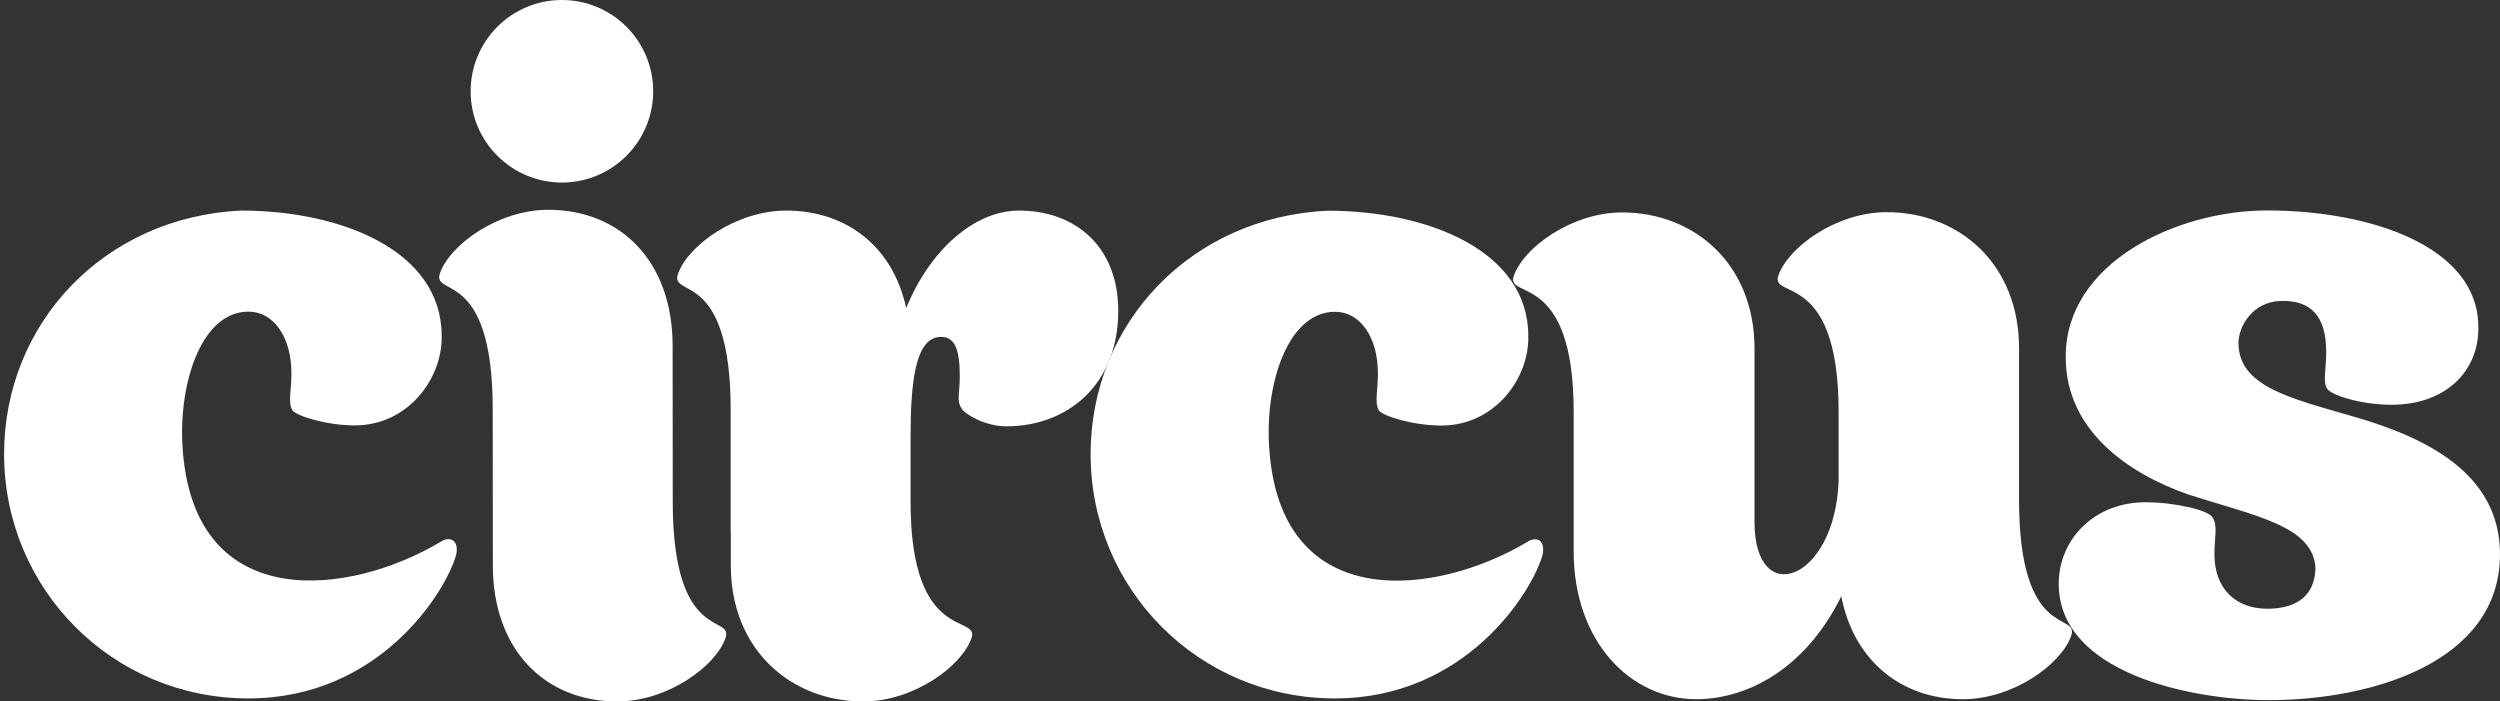
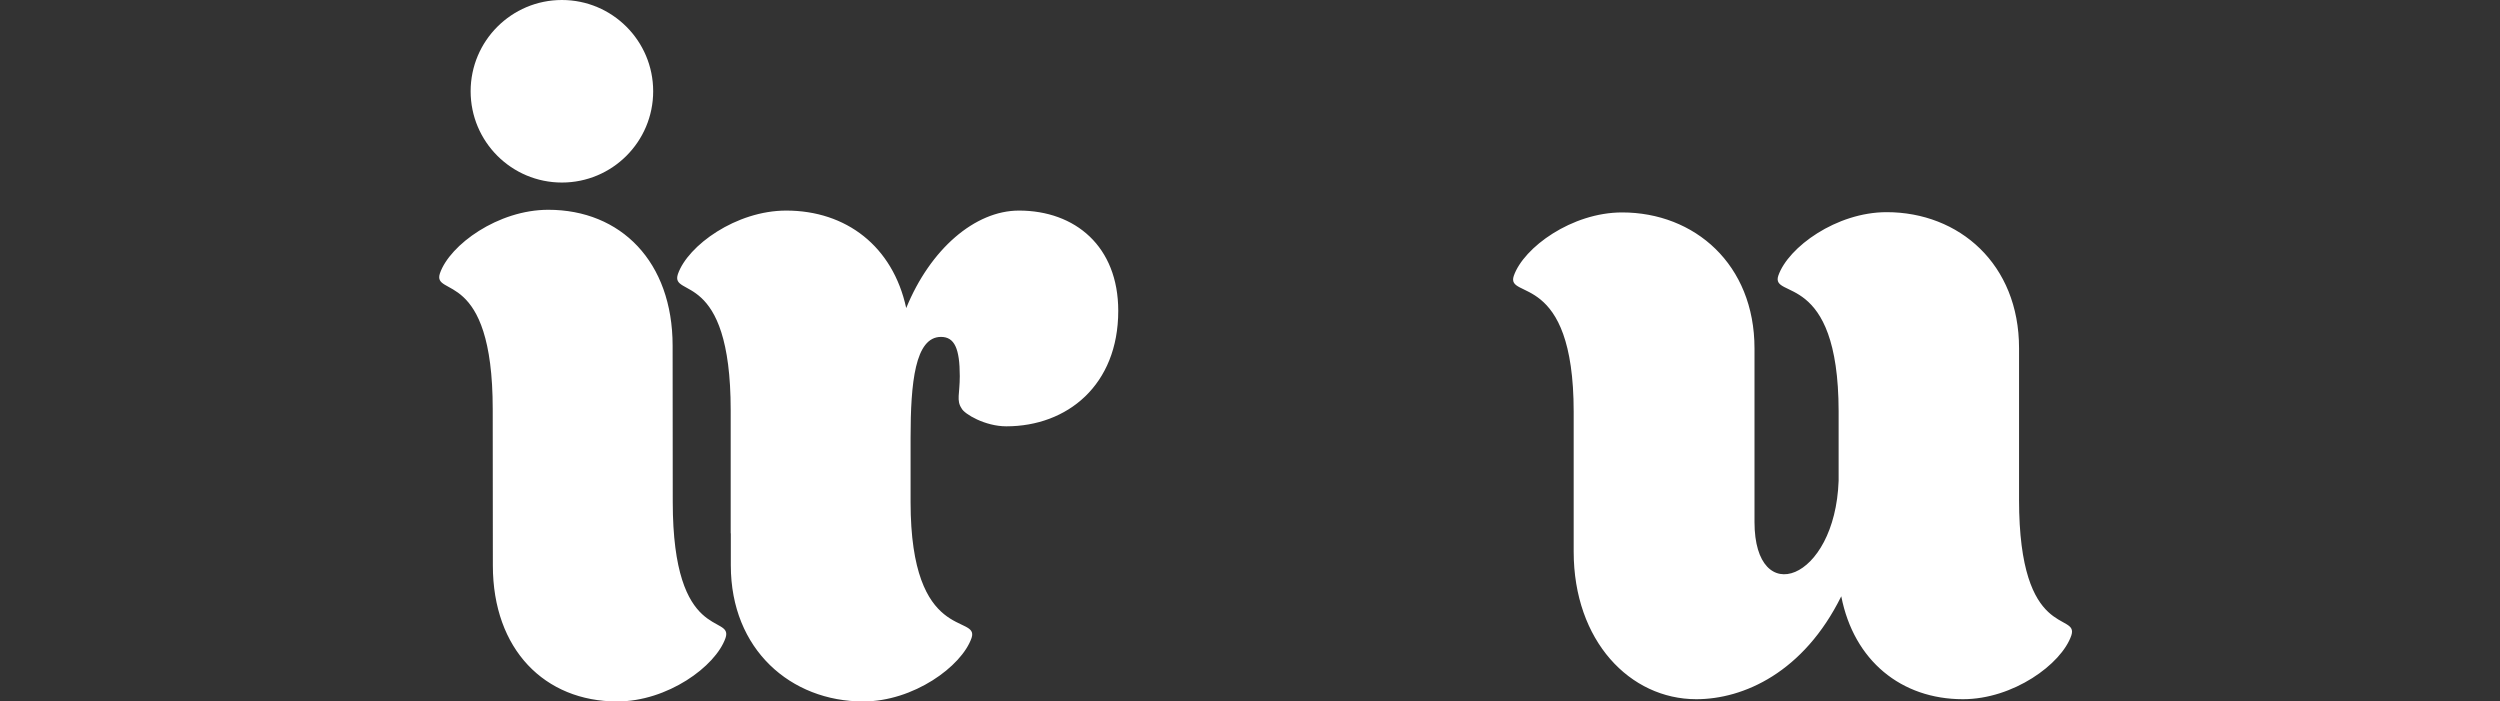
<svg xmlns="http://www.w3.org/2000/svg" id="Layer_2" width="189" height="53">
  <rect width="100%" height="100%" fill="#333333" stroke="none" />
  <style>.st0{fill:#fff}</style>
-   <path class="st0" d="M34.48 41.97c-.81 2.84-5.82 10.83-15.7 10.83C8.5 52.8.31 44.54.31 34.32c0-9.88 7.58-17.93 17.93-18.4 7.58 0 15.15 3.04 15.15 9.47.07 3.25-2.57 6.77-6.56 6.77-2.23 0-4.46-.74-4.73-1.15-.34-.61-.07-1.42-.07-2.78 0-2.77-1.35-4.67-3.25-4.67-3.66 0-5.41 5.75-4.94 10.76 1.08 12.11 12.59 10.75 19.49 6.63.27-.2.68-.27.95-.07.2.21.33.48.2 1.09zM116.61 41.97c-.81 2.84-5.82 10.83-15.69 10.83-10.29 0-18.47-8.26-18.47-18.47 0-9.88 7.58-17.93 17.93-18.4 7.58 0 15.16 3.04 15.16 9.47.07 3.25-2.57 6.77-6.56 6.77-2.23 0-4.47-.74-4.74-1.15-.34-.61-.07-1.42-.07-2.78 0-2.77-1.35-4.67-3.24-4.67-3.66 0-5.42 5.75-4.94 10.76 1.08 12.11 12.59 10.75 19.49 6.63.27-.2.68-.27.95-.07.18.2.31.47.18 1.08zM189 41.9c0 8.18-9.74 11.03-17.46 11.03-6.02 0-15.9-2.1-15.9-8.8 0-3.31 2.64-6.16 6.56-6.16 2.23 0 4.8.61 5.07 1.15.41.61.14 1.49.14 2.77 0 2.7 1.69 4.13 3.99 4.13 2.5 0 3.59-1.22 3.65-3.04-.13-3.25-4.67-3.99-9.68-5.62-4.6-1.62-9.13-4.87-9.2-10.22v-.2c0-7.04 8.32-11.03 15.22-11.03 7.91 0 15.97 2.77 15.97 8.8.07 3.25-2.37 5.89-6.56 5.89-2.37 0-4.6-.75-4.87-1.22-.34-.54-.07-1.42-.07-2.78 0-2.7-1.15-3.92-3.45-3.85-2.1.07-3.18 1.9-3.18 3.18 0 3.31 3.99 4.19 8.66 5.55C183.32 33.04 189 35.74 189 41.9z" />
  <path class="st0" d="M152.64 37.77V26.32c0-6.36-4.53-10.28-10.01-10.28-3.79 0-7.44 2.64-8.19 4.8-.61 1.82 4.55-.47 4.56 10.26v5.25c-.27 7.58-6.36 9.74-6.36 3.11V26.34c0-6.36-4.53-10.28-10.01-10.28-3.79 0-7.44 2.64-8.19 4.8-.61 1.83 4.53-.47 4.53 10.28V41.7c0 6.76 4.26 11.16 9.27 11.16 3.58 0 8.12-2.03 10.96-7.78.95 4.87 4.54 7.78 9.2 7.78 3.79 0 7.44-2.64 8.19-4.81.61-1.82-3.95.48-3.95-10.28zM77.03 15.92c-3.32 0-6.7 2.91-8.52 7.37-1.01-4.67-4.54-7.37-9.07-7.37-3.79 0-7.44 2.64-8.19 4.8-.61 1.83 3.99-.47 3.99 10.29v9.31h.01v2.43c0 6.36 4.54 10.28 10.01 10.28 3.79 0 7.44-2.64 8.19-4.8.61-1.83-4.61.47-4.61-10.28v-4.84c0-4.19.34-7.64 2.3-7.64 1.02 0 1.42.88 1.42 2.97 0 1.35-.27 1.83.14 2.44.2.41 1.76 1.35 3.38 1.35 4.6 0 8.46-3.11 8.46-8.73 0-4.87-3.25-7.58-7.51-7.58zM50.86 37.94c0-4.67-.01-11.8-.01-11.8 0-6.36-3.92-10.28-9.4-10.28-3.79 0-7.44 2.64-8.19 4.8-.61 1.83 3.99-.47 3.99 10.28 0 4.67.01 11.81.01 11.81 0 6.36 3.93 10.28 9.4 10.28 3.79 0 7.44-2.64 8.19-4.8.61-1.83-3.99.47-3.99-10.29z" />
  <circle class="st0" cx="42.48" cy="6.9" r="6.9" />
</svg>